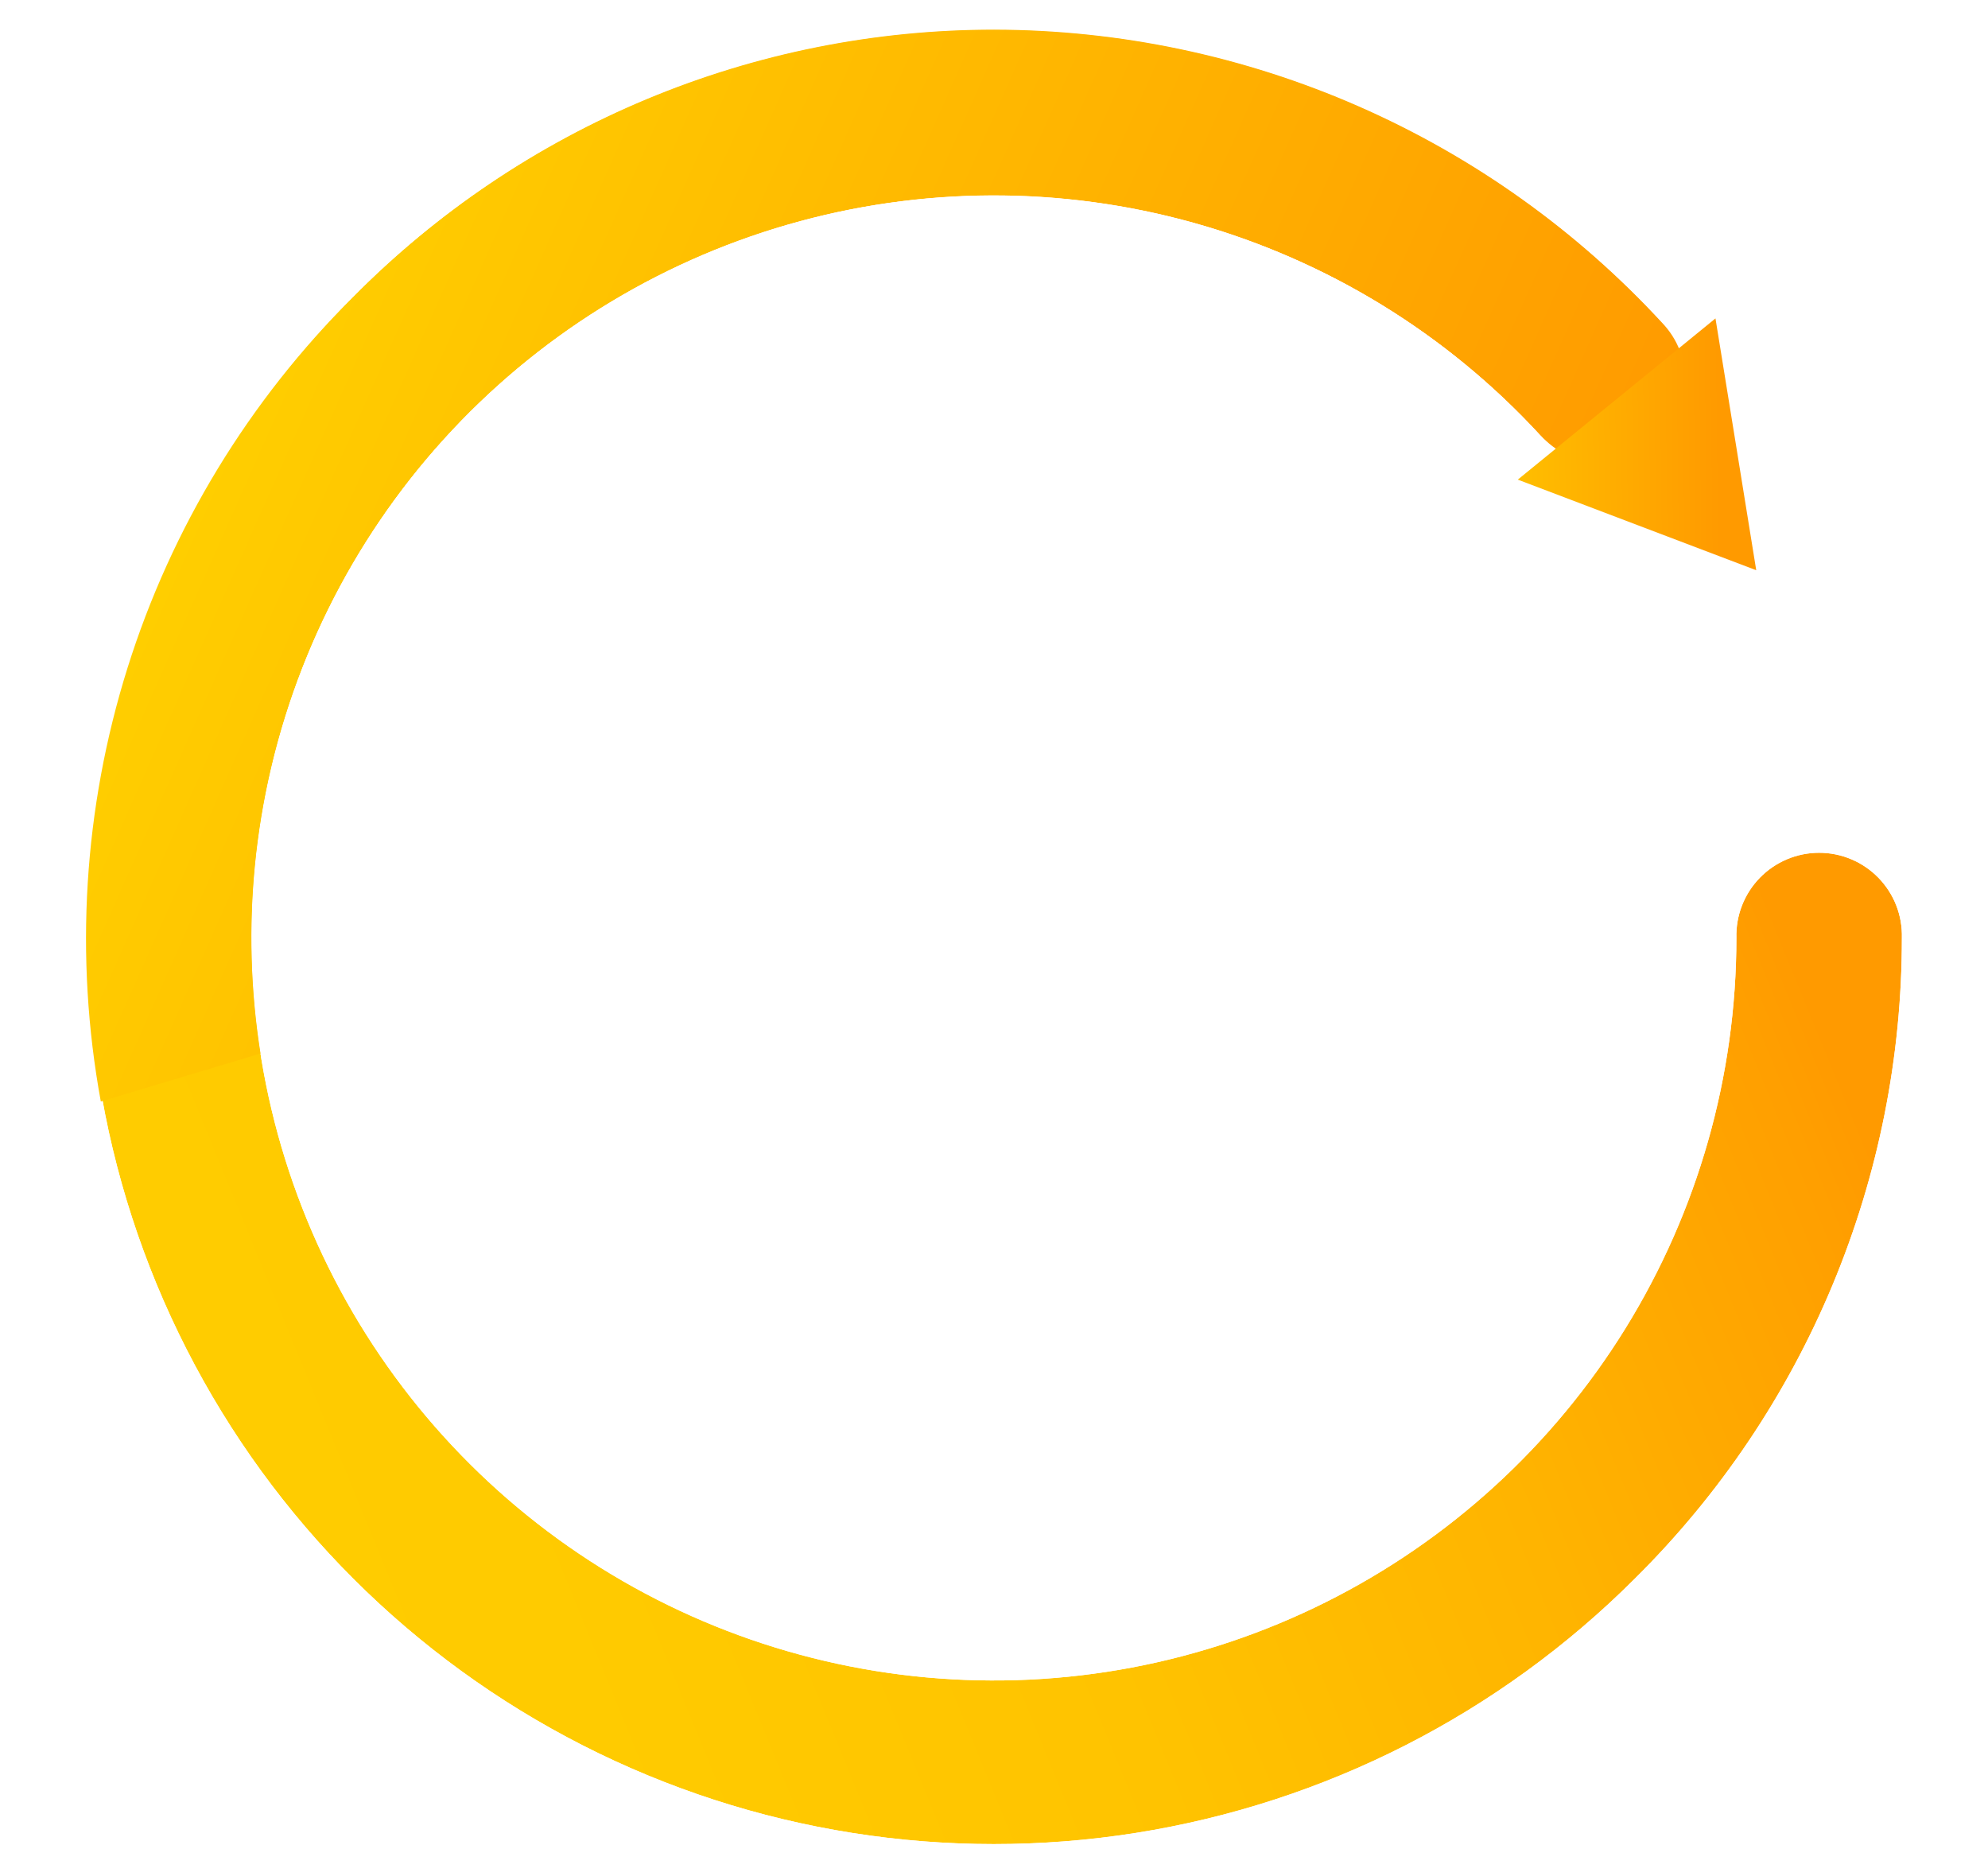
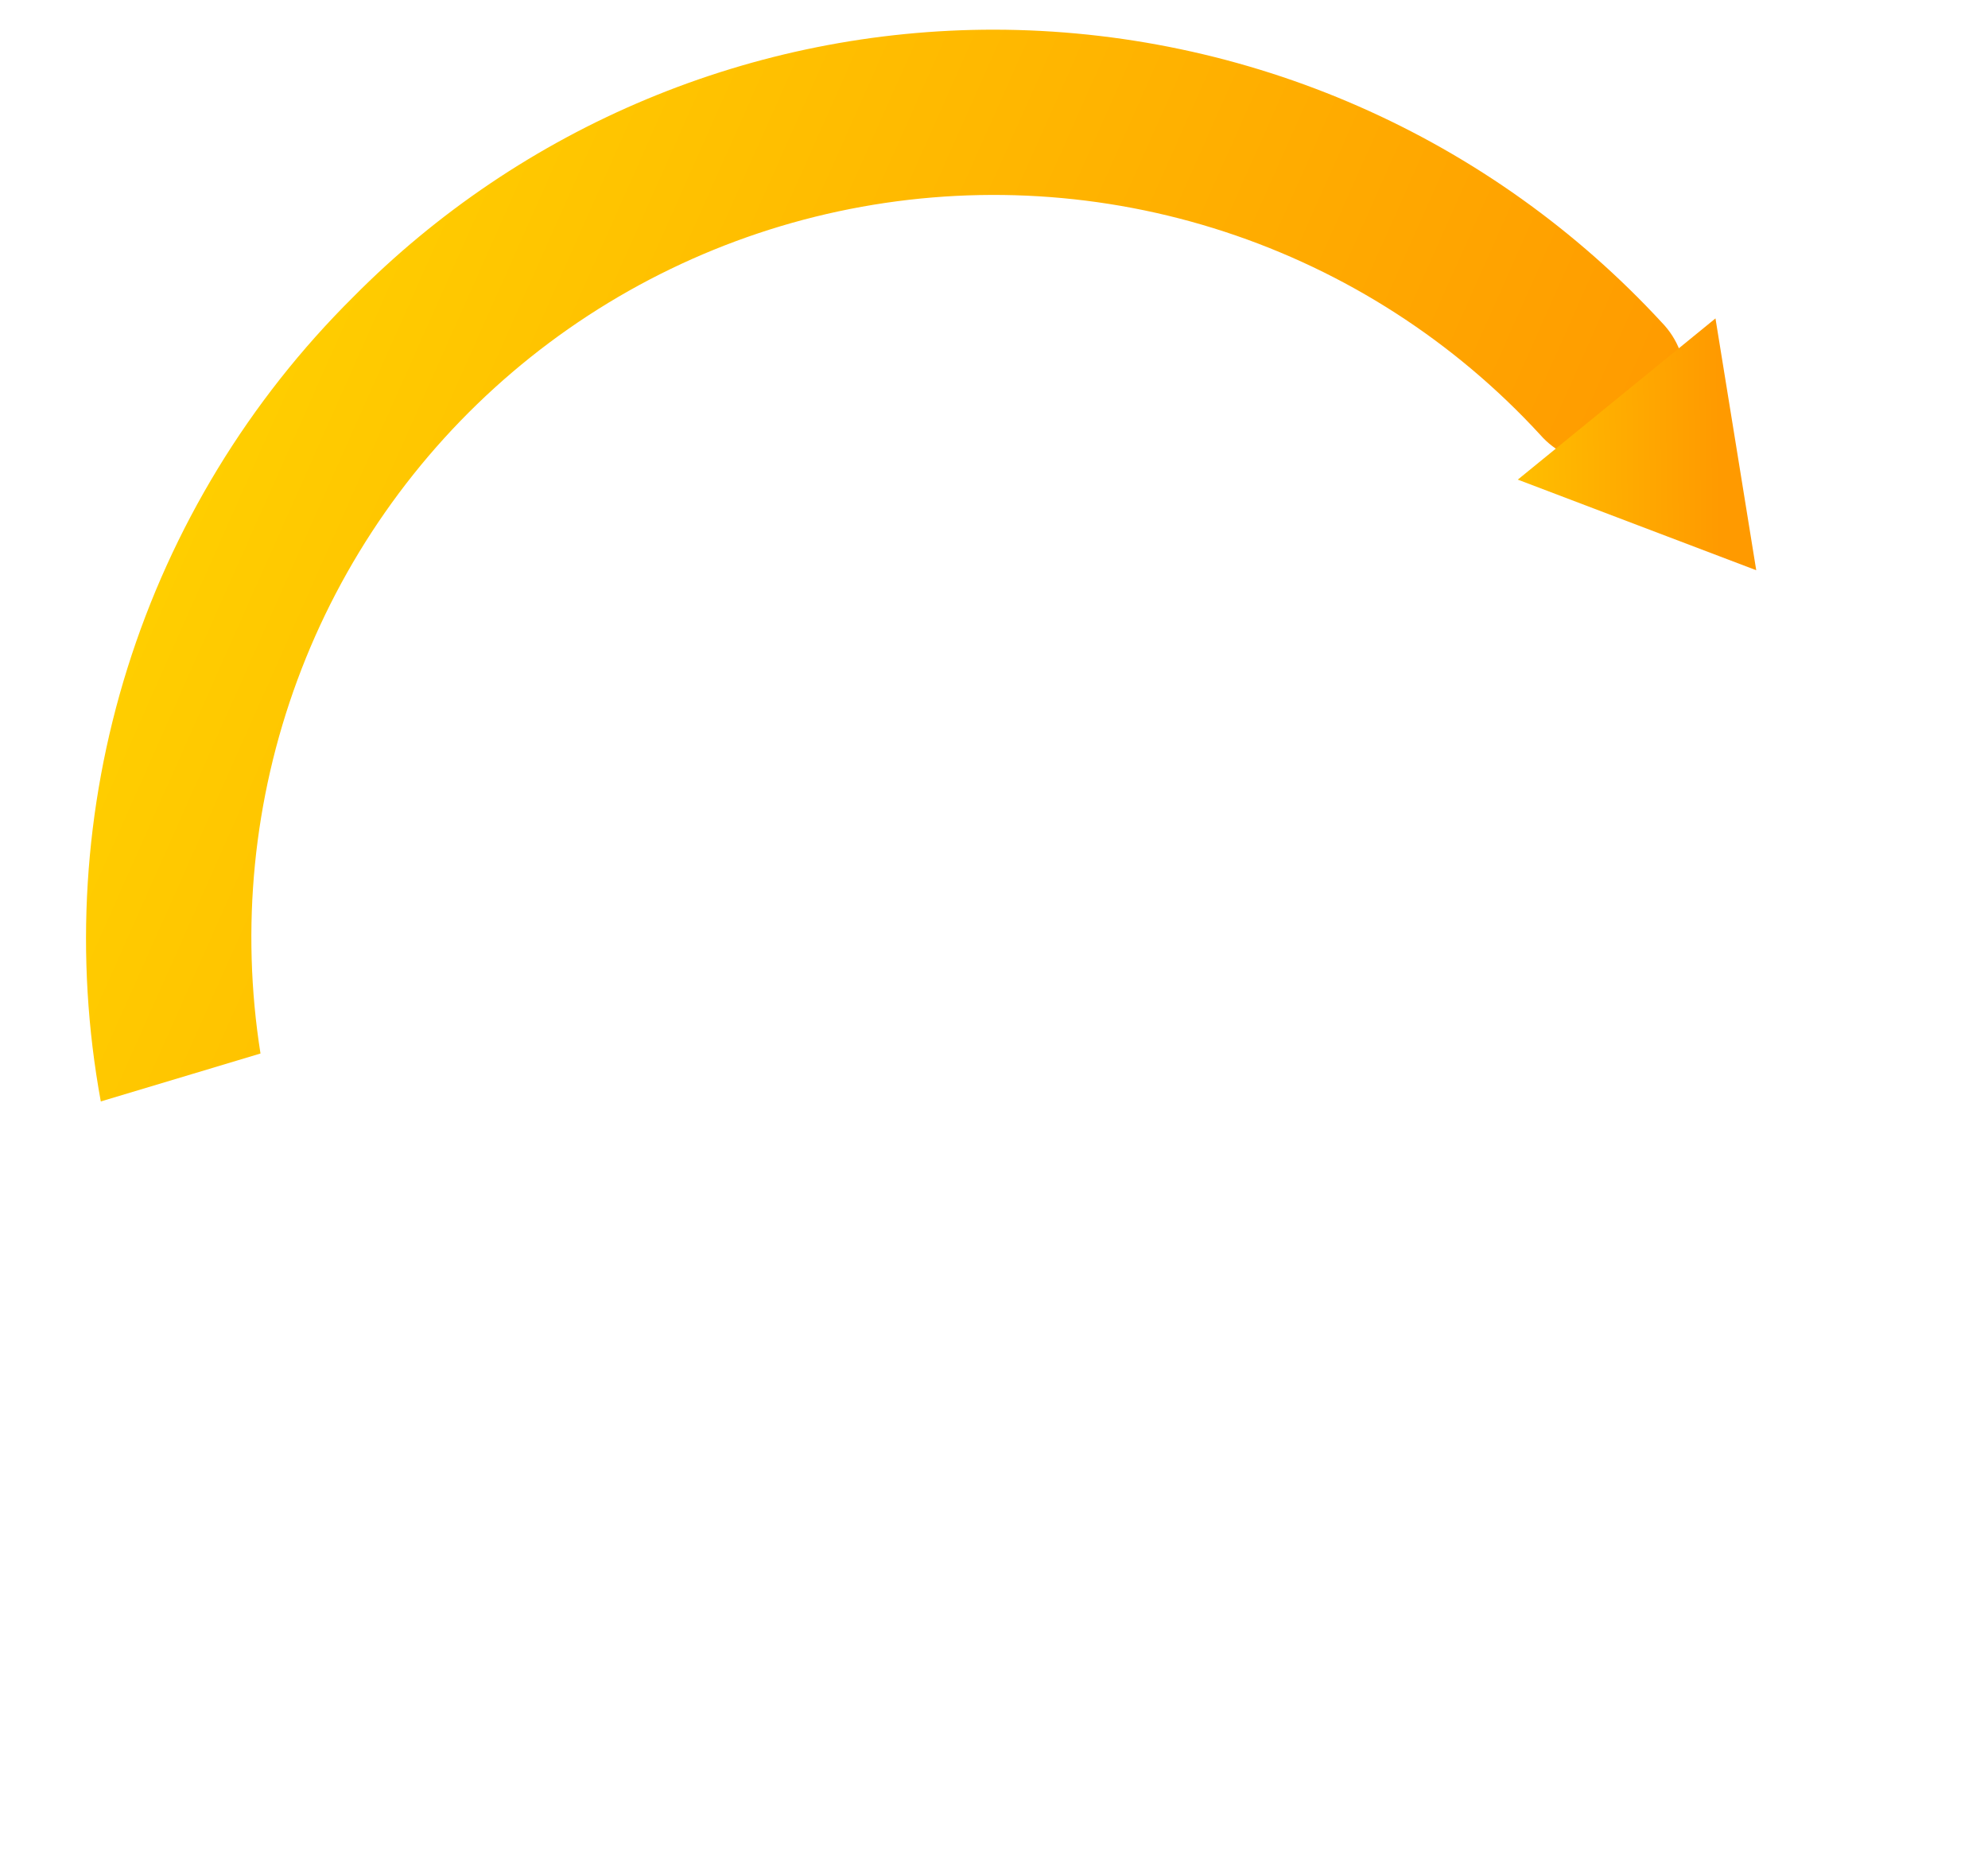
<svg xmlns="http://www.w3.org/2000/svg" xmlns:xlink="http://www.w3.org/1999/xlink" id="Layer_1" data-name="Layer 1" viewBox="0 0 315.57 297.71">
  <defs>
    <style>.cls-1{isolation:isolate;}.cls-2{clip-path:url(#clip-path);}.cls-3{fill:none;}.cls-4{fill:url(#linear-gradient);}.cls-5{clip-path:url(#clip-path-2);}.cls-6{mask:url(#mask);}.cls-7{clip-path:url(#clip-path-3);}.cls-8{clip-path:url(#clip-path-4);}.cls-9{fill:url(#linear-gradient-2);}.cls-10{clip-path:url(#clip-path-5);}.cls-11{fill:url(#linear-gradient-3);}.cls-12{clip-path:url(#clip-path-6);}.cls-13{fill:url(#linear-gradient-4);}</style>
    <clipPath id="clip-path">
      <rect class="cls-3" x="-28.9" y="-37.83" width="373.37" height="373.37" transform="translate(-43.37 67.67) rotate(-21.35)" />
    </clipPath>
    <linearGradient id="linear-gradient" x1="869.35" y1="1684.25" x2="870.35" y2="1684.25" gradientTransform="translate(-299975.48 -580868.4) scale(344.97)" gradientUnits="userSpaceOnUse">
      <stop offset="0" stop-color="#fff" />
      <stop offset="0.21" stop-color="#fcfcfc" />
      <stop offset="0.35" stop-color="#f4f4f4" />
      <stop offset="0.46" stop-color="#e5e5e5" />
      <stop offset="0.57" stop-color="#cfcfcf" />
      <stop offset="0.67" stop-color="#b4b4b4" />
      <stop offset="0.76" stop-color="#929292" />
      <stop offset="0.85" stop-color="#6a6a6a" />
      <stop offset="0.93" stop-color="#3d3d3d" />
      <stop offset="1" stop-color="#0f0f0f" />
    </linearGradient>
    <clipPath id="clip-path-2">
      <path class="cls-3" d="M56.07,47.14A143.85,143.85,0,1,0,259.51,250.57,143,143,0,0,0,301.9,148.86a13.14,13.14,0,1,0-26.27,0,117.86,117.86,0,1,1-31.15-79.81,13.14,13.14,0,0,0,19.33-17.8,144.49,144.49,0,0,0-106-46.5A143,143,0,0,0,56.07,47.14" />
    </clipPath>
    <mask id="mask" x="-248.08" y="-257.01" width="811.73" height="811.73" maskUnits="userSpaceOnUse">
      <rect x="-84.05" y="-92.99" width="483.69" height="483.69" />
      <g class="cls-1">
        <g class="cls-2">
          <rect class="cls-4" x="-155.51" y="-164.44" width="626.6" height="626.6" transform="translate(-43.37 67.67) rotate(-21.35)" />
        </g>
      </g>
    </mask>
    <clipPath id="clip-path-3">
-       <rect class="cls-3" x="-84.05" y="-92.99" width="483.69" height="483.69" />
-     </clipPath>
+       </clipPath>
    <clipPath id="clip-path-4">
      <rect class="cls-3" x="-28.9" y="-37.83" width="373.37" height="373.37" transform="translate(-43.37 67.67) rotate(-21.35)" />
    </clipPath>
    <linearGradient id="linear-gradient-2" x1="869.35" y1="1684.25" x2="870.35" y2="1684.25" gradientTransform="translate(-299975.48 -580868.46) scale(344.97)" gradientUnits="userSpaceOnUse">
      <stop offset="0" stop-color="#ffce00" />
      <stop offset="0.36" stop-color="#ffcb00" />
      <stop offset="0.59" stop-color="#ffc300" />
      <stop offset="0.79" stop-color="#ffb400" />
      <stop offset="0.97" stop-color="#ff9f00" />
      <stop offset="1" stop-color="#ff9a00" />
    </linearGradient>
    <clipPath id="clip-path-5">
      <path class="cls-3" d="M56.07,47.14A143.5,143.5,0,0,0,16,174.83l25.35-7.61A117.85,117.85,0,0,1,244.48,69a13.14,13.14,0,1,0,19.33-17.79,144.49,144.49,0,0,0-106-46.5A143,143,0,0,0,56.07,47.14" />
    </clipPath>
    <linearGradient id="linear-gradient-3" x1="867.41" y1="1687.76" x2="868.41" y2="1687.76" gradientTransform="translate(353406.64 -181571.96) rotate(90) scale(209.31)" gradientUnits="userSpaceOnUse">
      <stop offset="0" stop-color="#ffce00" />
      <stop offset="1" stop-color="#ff9a00" />
    </linearGradient>
    <clipPath id="clip-path-6">
      <polygon class="cls-3" points="256.62 63.34 240.93 76.13 259.85 83.32 278.78 90.51 275.55 70.53 272.31 50.54 256.62 63.34" />
    </clipPath>
    <linearGradient id="linear-gradient-4" x1="847.39" y1="1685.26" x2="848.39" y2="1685.26" gradientTransform="matrix(46.58, 0, 0, 46.58, -39245.11, -78434.09)" xlink:href="#linear-gradient-3" />
  </defs>
  <g class="cls-5">
    <g class="cls-6">
      <g class="cls-7">
        <g class="cls-8">
          <rect class="cls-9" x="-155.51" y="-164.44" width="626.6" height="626.6" transform="translate(-43.37 67.67) rotate(-21.35)" />
        </g>
      </g>
    </g>
  </g>
  <g class="cls-10">
    <rect class="cls-11" x="11.76" y="-61.26" width="258.88" height="302.1" transform="translate(1.88 182.46) rotate(-66.08)" />
  </g>
  <g class="cls-12">
    <rect class="cls-13" x="240.74" y="50.36" width="38.23" height="40.33" transform="translate(-0.66 2.47) rotate(-0.54)" />
  </g>
</svg>